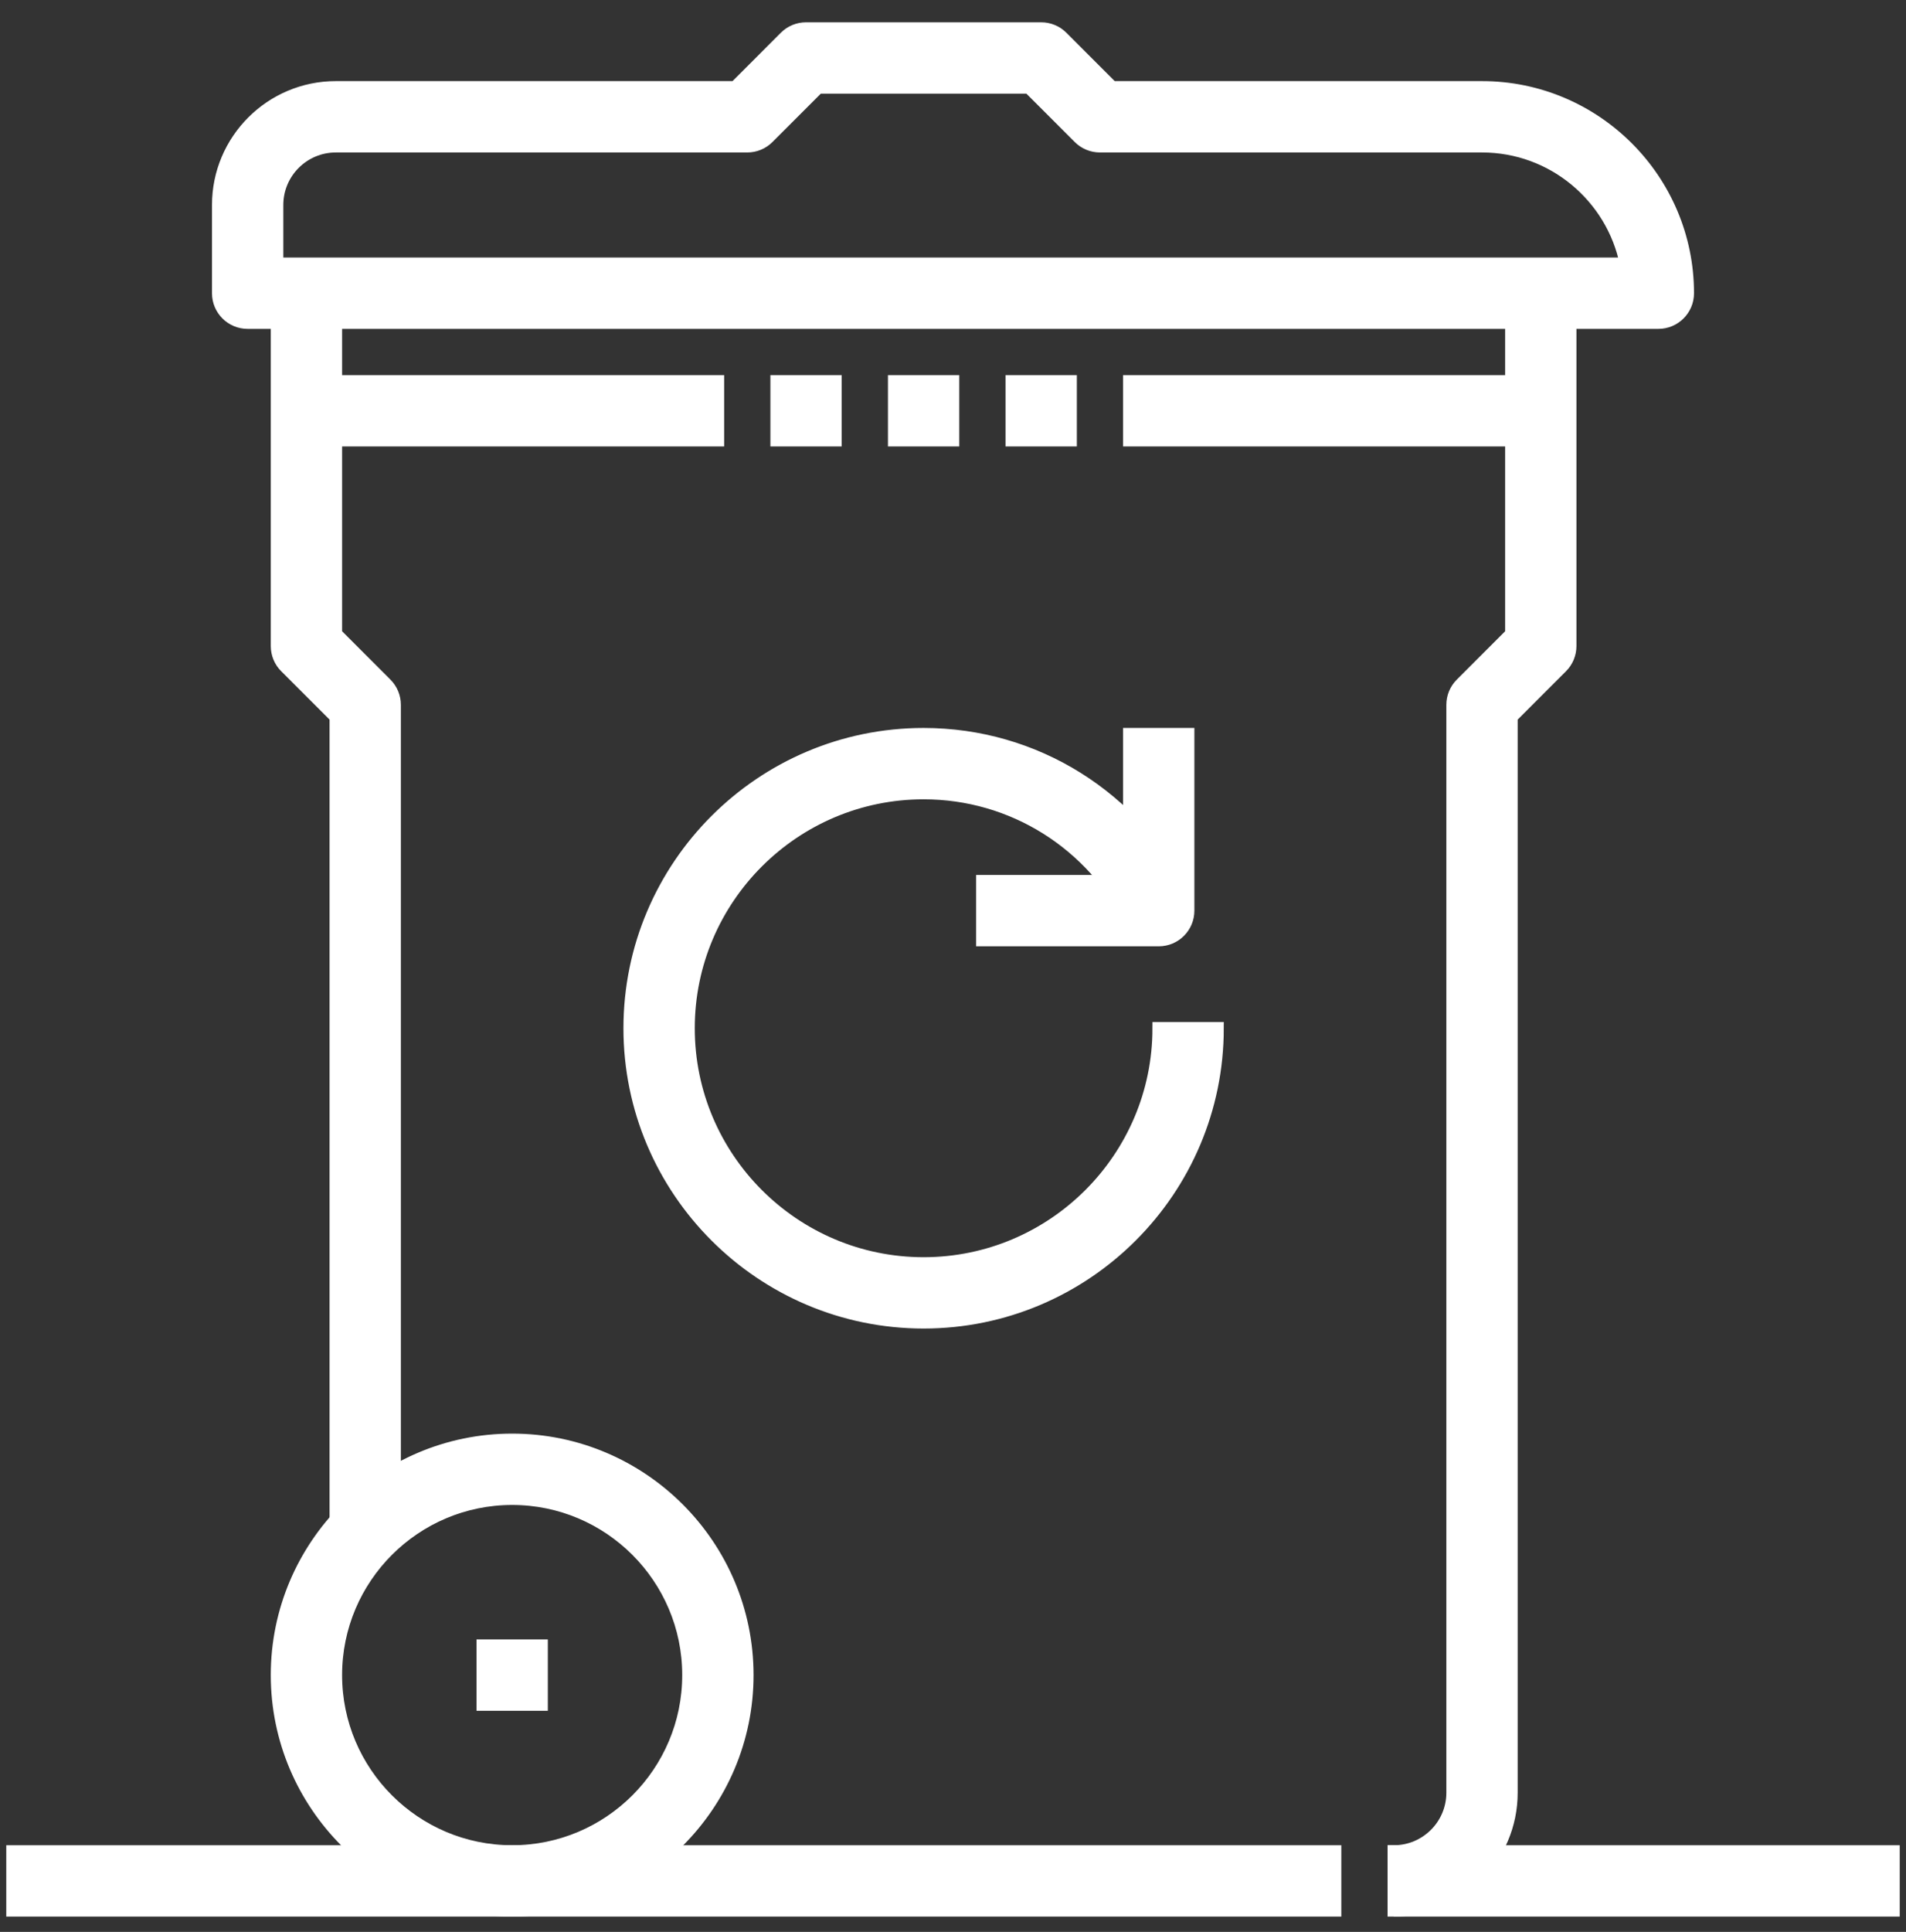
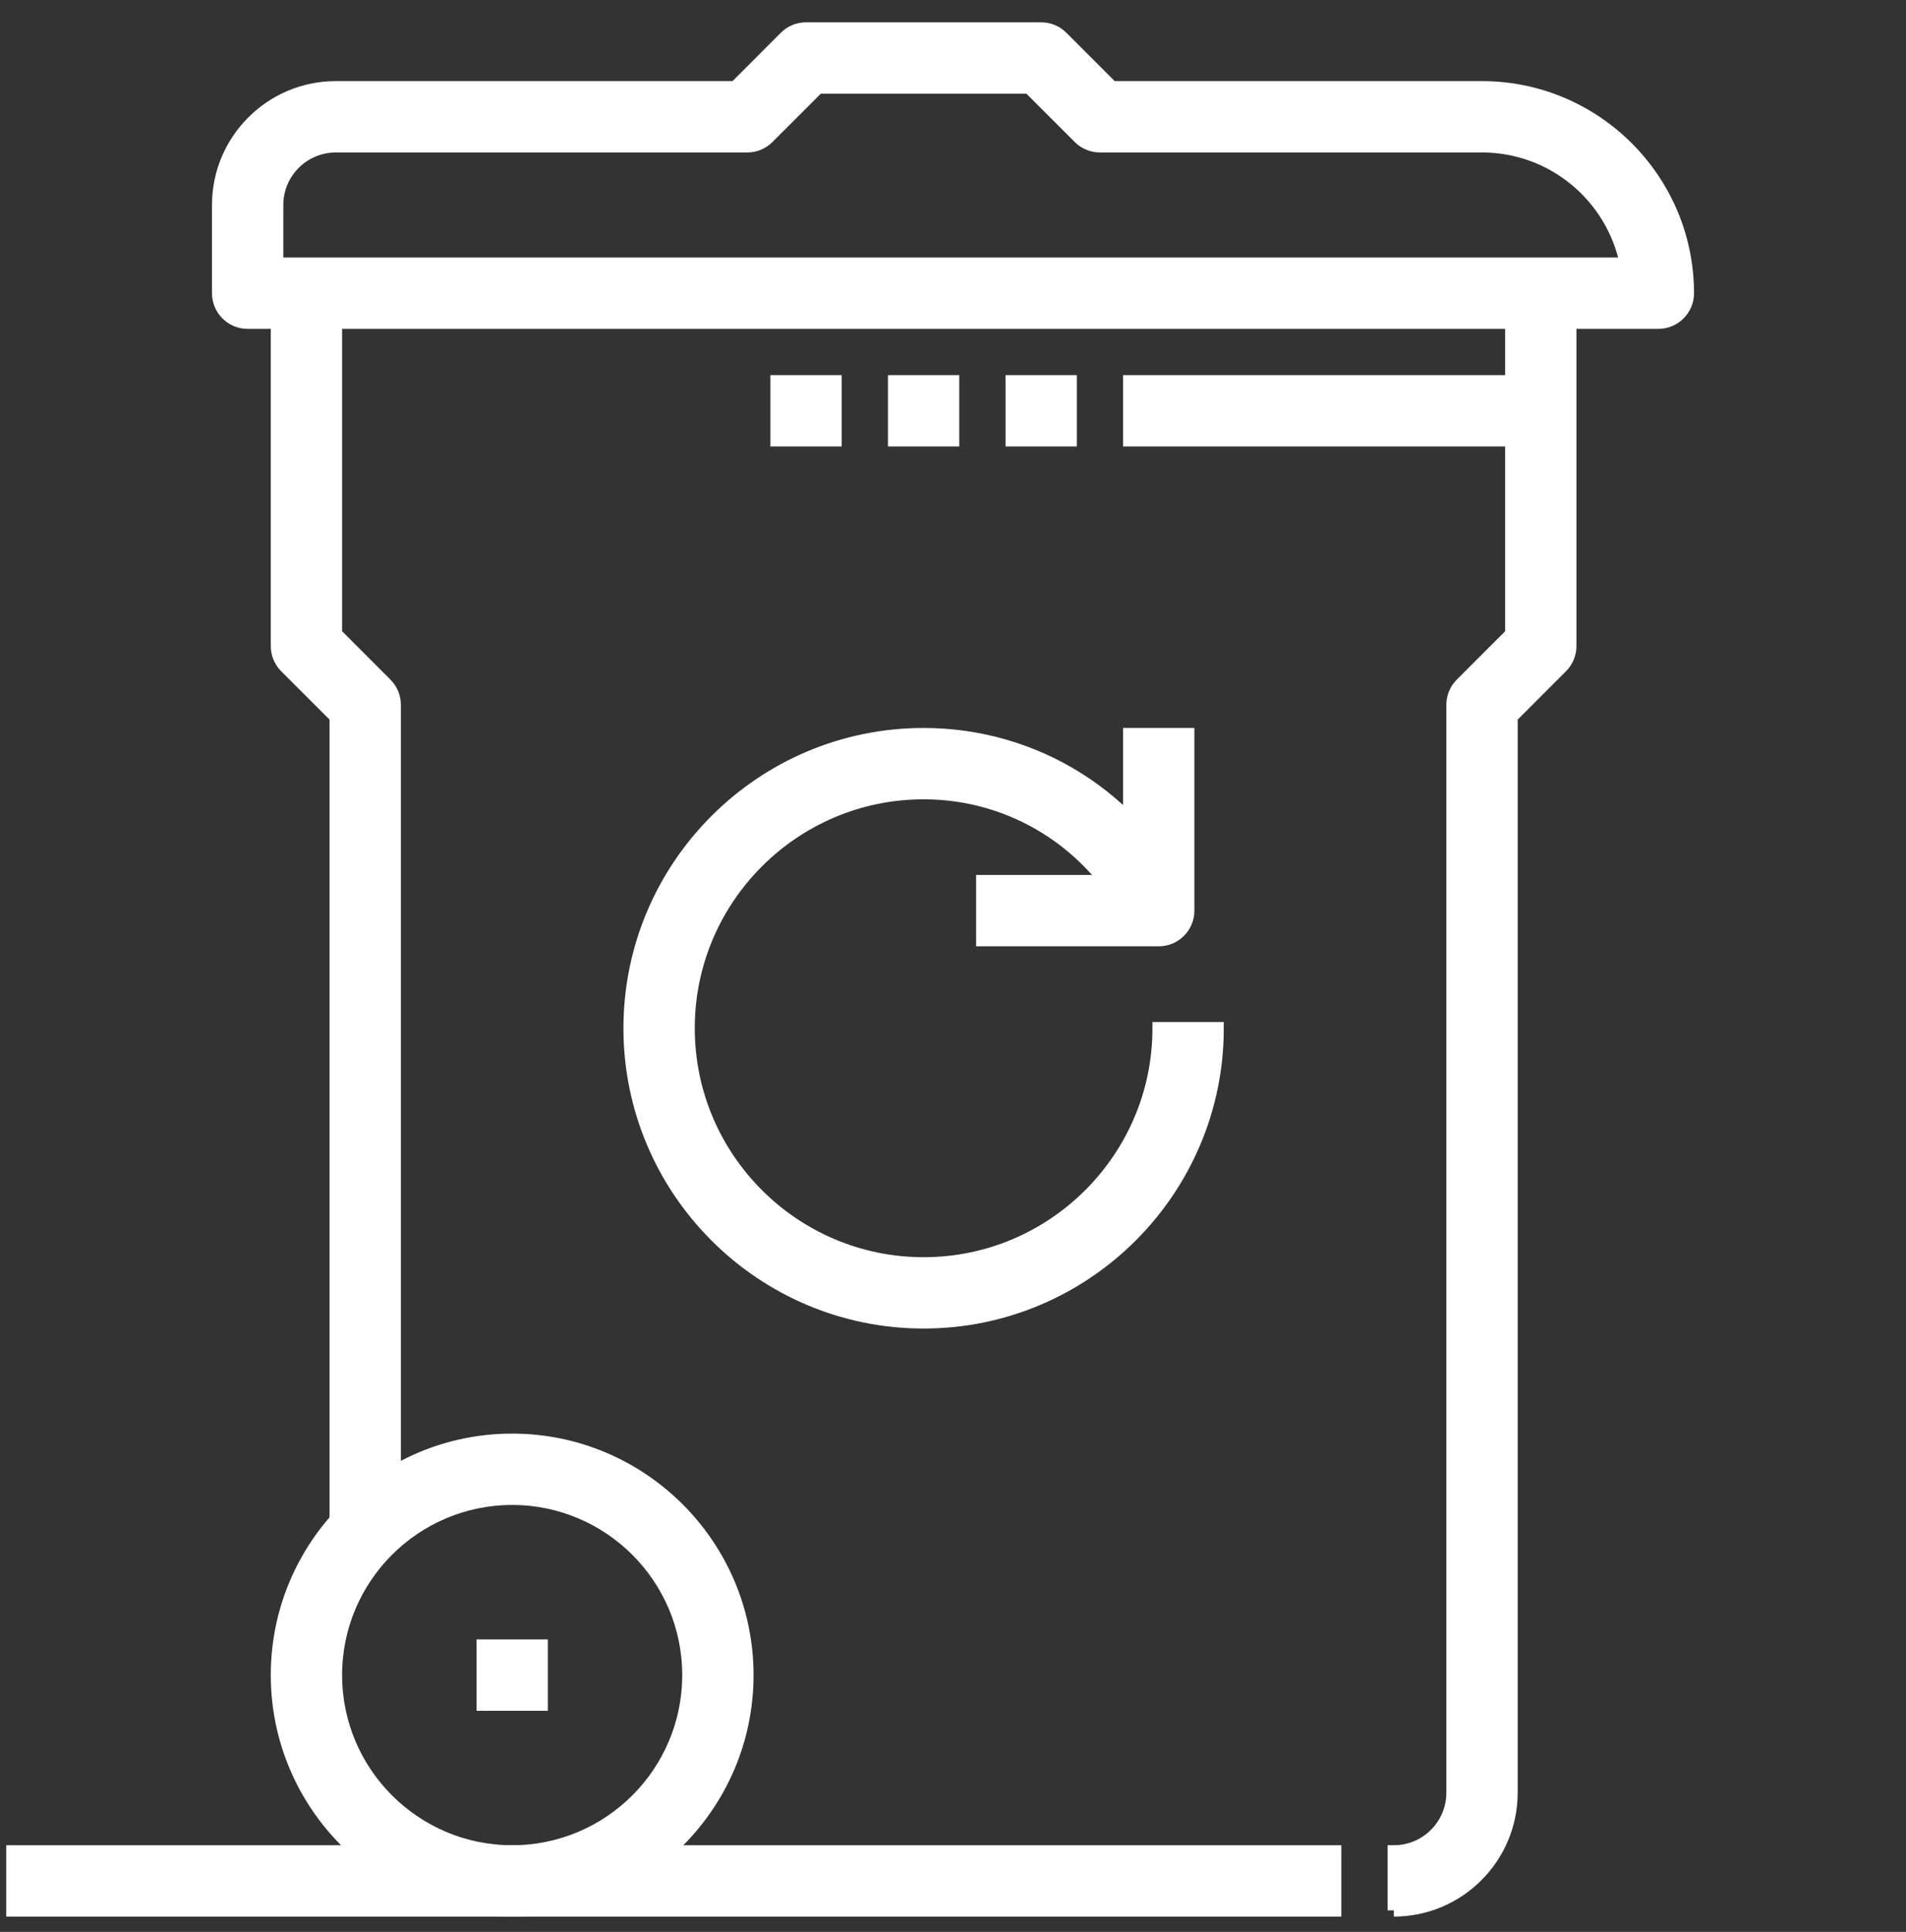
<svg xmlns="http://www.w3.org/2000/svg" width="76px" height="77px" viewBox="0 0 76 77" version="1.1">
  <rect x="0" y="0" width="76" height="77" fill="#333333" stroke="none" />
  <title>icon-solid-waste@1.5x</title>
  <desc>Created with Sketch.</desc>
  <g id="Design" stroke="none" stroke-width="1" fill="none" fill-rule="evenodd">
    <g id="Main-Page" transform="translate(-782, -321)" fill="#FFFFFF" stroke="#FFFFFF" stroke-width="0.5">
      <g id="icon-solid-waste" transform="translate(782.5, 322.139)">
-         <polygon id="Fill-1" points="55.078 75 75 75 75 72.656 55.078 72.656" />
        <polygon id="Fill-2" points="0 75 52.734 75 52.734 72.656 0 72.656" />
        <g id="Group-19" transform="translate(8, 0)">
          <path d="M7.234,59.766 L4.891,59.766 L4.891,27.438 L2.89,25.438 C2.67,25.219 2.547,24.921 2.547,24.609 L2.547,10.547 L4.891,10.547 L4.891,24.124 L6.891,26.125 C7.111,26.344 7.234,26.641 7.234,26.953 L7.234,59.766 Z" id="Fill-3" />
          <path d="M11.922,58.594 C8.044,58.594 4.891,61.747 4.891,65.625 C4.891,69.503 8.044,72.656 11.922,72.656 C15.8,72.656 18.953,69.503 18.953,65.625 C18.953,61.747 15.8,58.594 11.922,58.594 M11.922,75 C6.753,75 2.547,70.794 2.547,65.625 C2.547,60.456 6.753,56.25 11.922,56.25 C17.091,56.25 21.297,60.456 21.297,65.625 C21.297,70.794 17.091,75 11.922,75" id="Fill-5" />
          <path d="M2.547,9.375 L56.335,9.375 C55.791,6.704 53.424,4.688 50.594,4.688 L35.359,4.688 C35.048,4.688 34.75,4.564 34.531,4.344 L32.53,2.344 L24.126,2.344 L22.125,4.344 C21.906,4.564 21.609,4.688 21.297,4.688 L4.891,4.688 C3.598,4.688 2.547,5.739 2.547,7.031 L2.547,9.375 Z M57.625,11.719 L1.375,11.719 C0.727,11.719 0.203,11.195 0.203,10.547 L0.203,7.031 C0.203,4.446 2.305,2.344 4.891,2.344 L20.812,2.344 L22.812,0.343 C23.031,0.123 23.329,0 23.641,0 L33.016,0 C33.327,0 33.625,0.123 33.844,0.343 L35.845,2.344 L50.594,2.344 C55.116,2.344 58.797,6.025 58.797,10.547 C58.797,11.195 58.273,11.719 57.625,11.719 L57.625,11.719 Z" id="Fill-7" />
          <polygon id="Fill-9" points="10.75 66.797 13.094 66.797 13.094 64.453 10.75 64.453" />
          <path d="M28.328,51.562 C21.866,51.562 16.609,46.305 16.609,39.844 C16.609,33.382 21.866,28.125 28.328,28.125 C32.763,28.125 36.756,30.62 38.753,34.635 L36.653,35.678 C35.057,32.464 31.867,30.469 28.328,30.469 C23.159,30.469 18.953,34.675 18.953,39.844 C18.953,45.013 23.159,49.219 28.328,49.219 C33.497,49.219 37.703,45.013 37.703,39.844 L40.047,39.844 C40.047,46.305 34.79,51.562 28.328,51.562" id="Fill-11" />
          <path d="M37.703,36.328 L30.672,36.328 L30.672,33.984 L36.531,33.984 L36.531,28.125 L38.875,28.125 L38.875,35.156 C38.875,35.804 38.351,36.328 37.703,36.328" id="Fill-12" />
          <polygon id="Fill-13" points="27.156 16.406 29.5 16.406 29.5 14.062 27.156 14.062" />
          <polygon id="Fill-14" points="22.469 16.406 24.812 16.406 24.812 14.062 22.469 14.062" />
          <polygon id="Fill-15" points="31.844 16.406 34.188 16.406 34.188 14.062 31.844 14.062" />
          <path d="M47.078,75 L47.078,72.656 C48.371,72.656 49.422,71.605 49.422,70.312 L49.422,26.953 C49.422,26.641 49.545,26.344 49.765,26.125 L51.766,24.124 L51.766,10.547 L54.109,10.547 L54.109,24.609 C54.109,24.921 53.986,25.219 53.766,25.438 L51.766,27.438 L51.766,70.312 C51.766,72.898 49.663,75 47.078,75" id="Fill-16" />
-           <polygon id="Fill-17" points="3.719 16.406 20.125 16.406 20.125 14.062 3.719 14.062" />
          <polygon id="Fill-18" points="36.531 16.406 52.938 16.406 52.938 14.062 36.531 14.062" />
        </g>
      </g>
    </g>
  </g>
</svg>